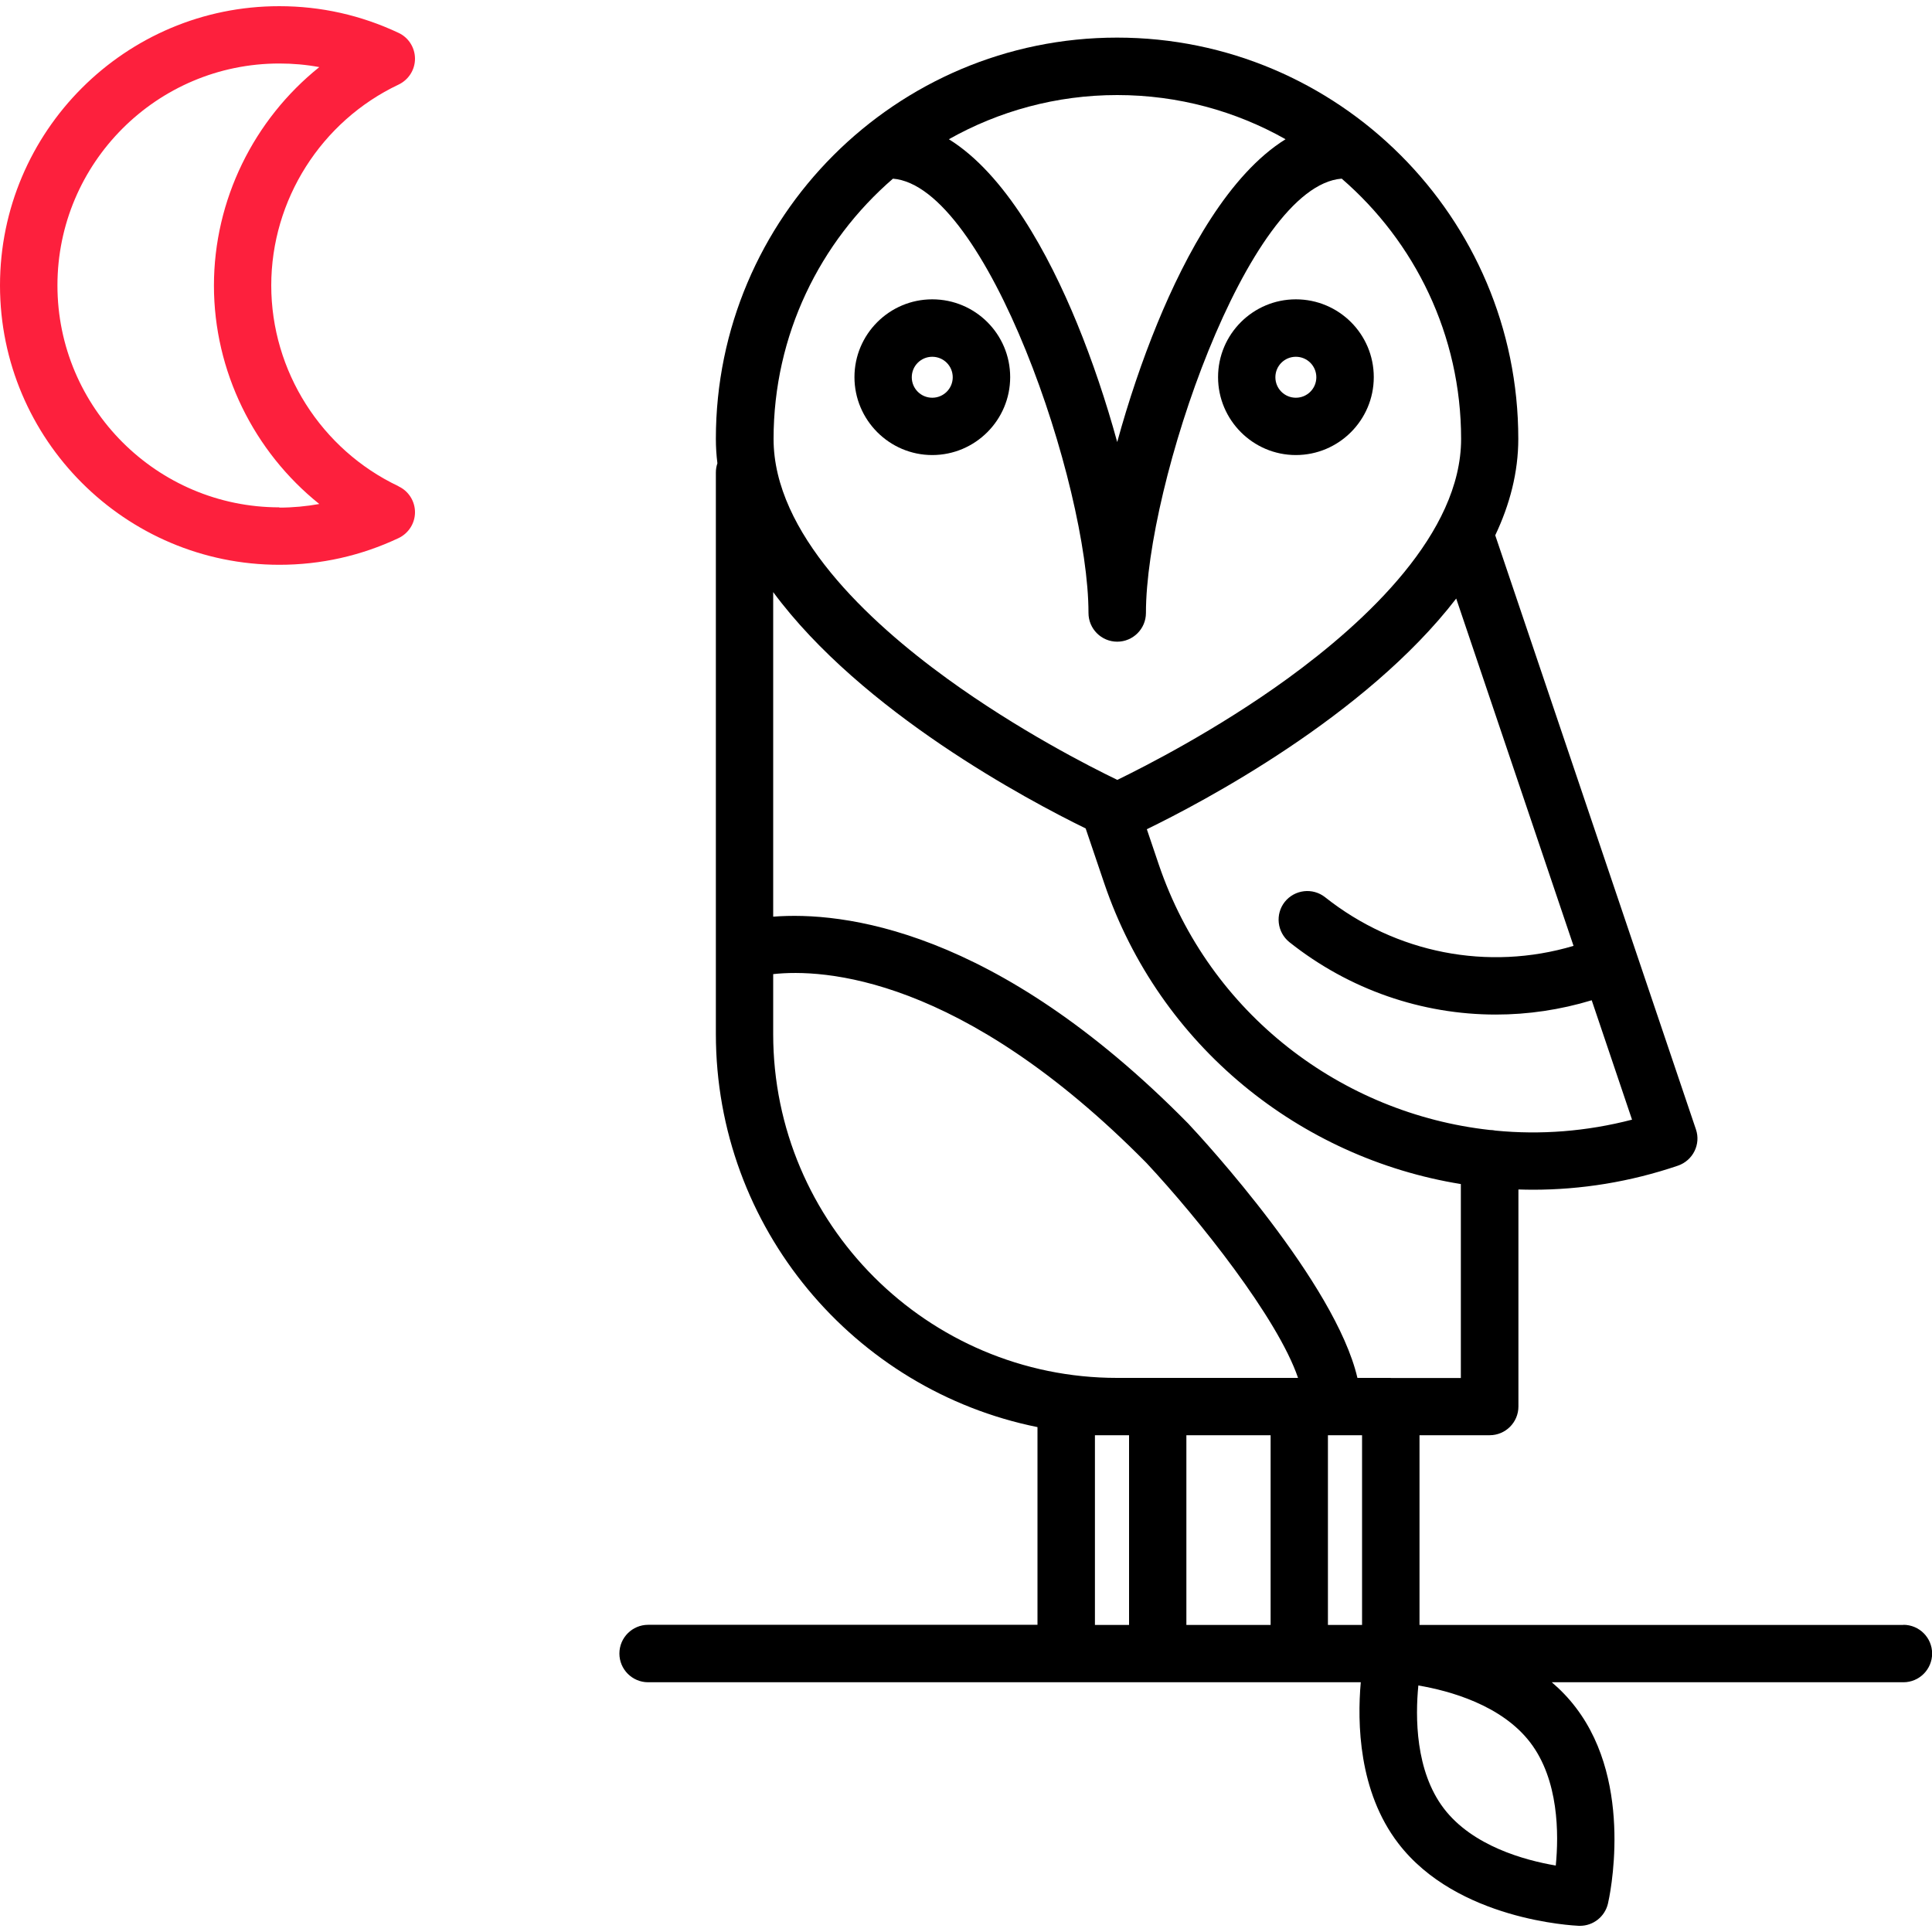
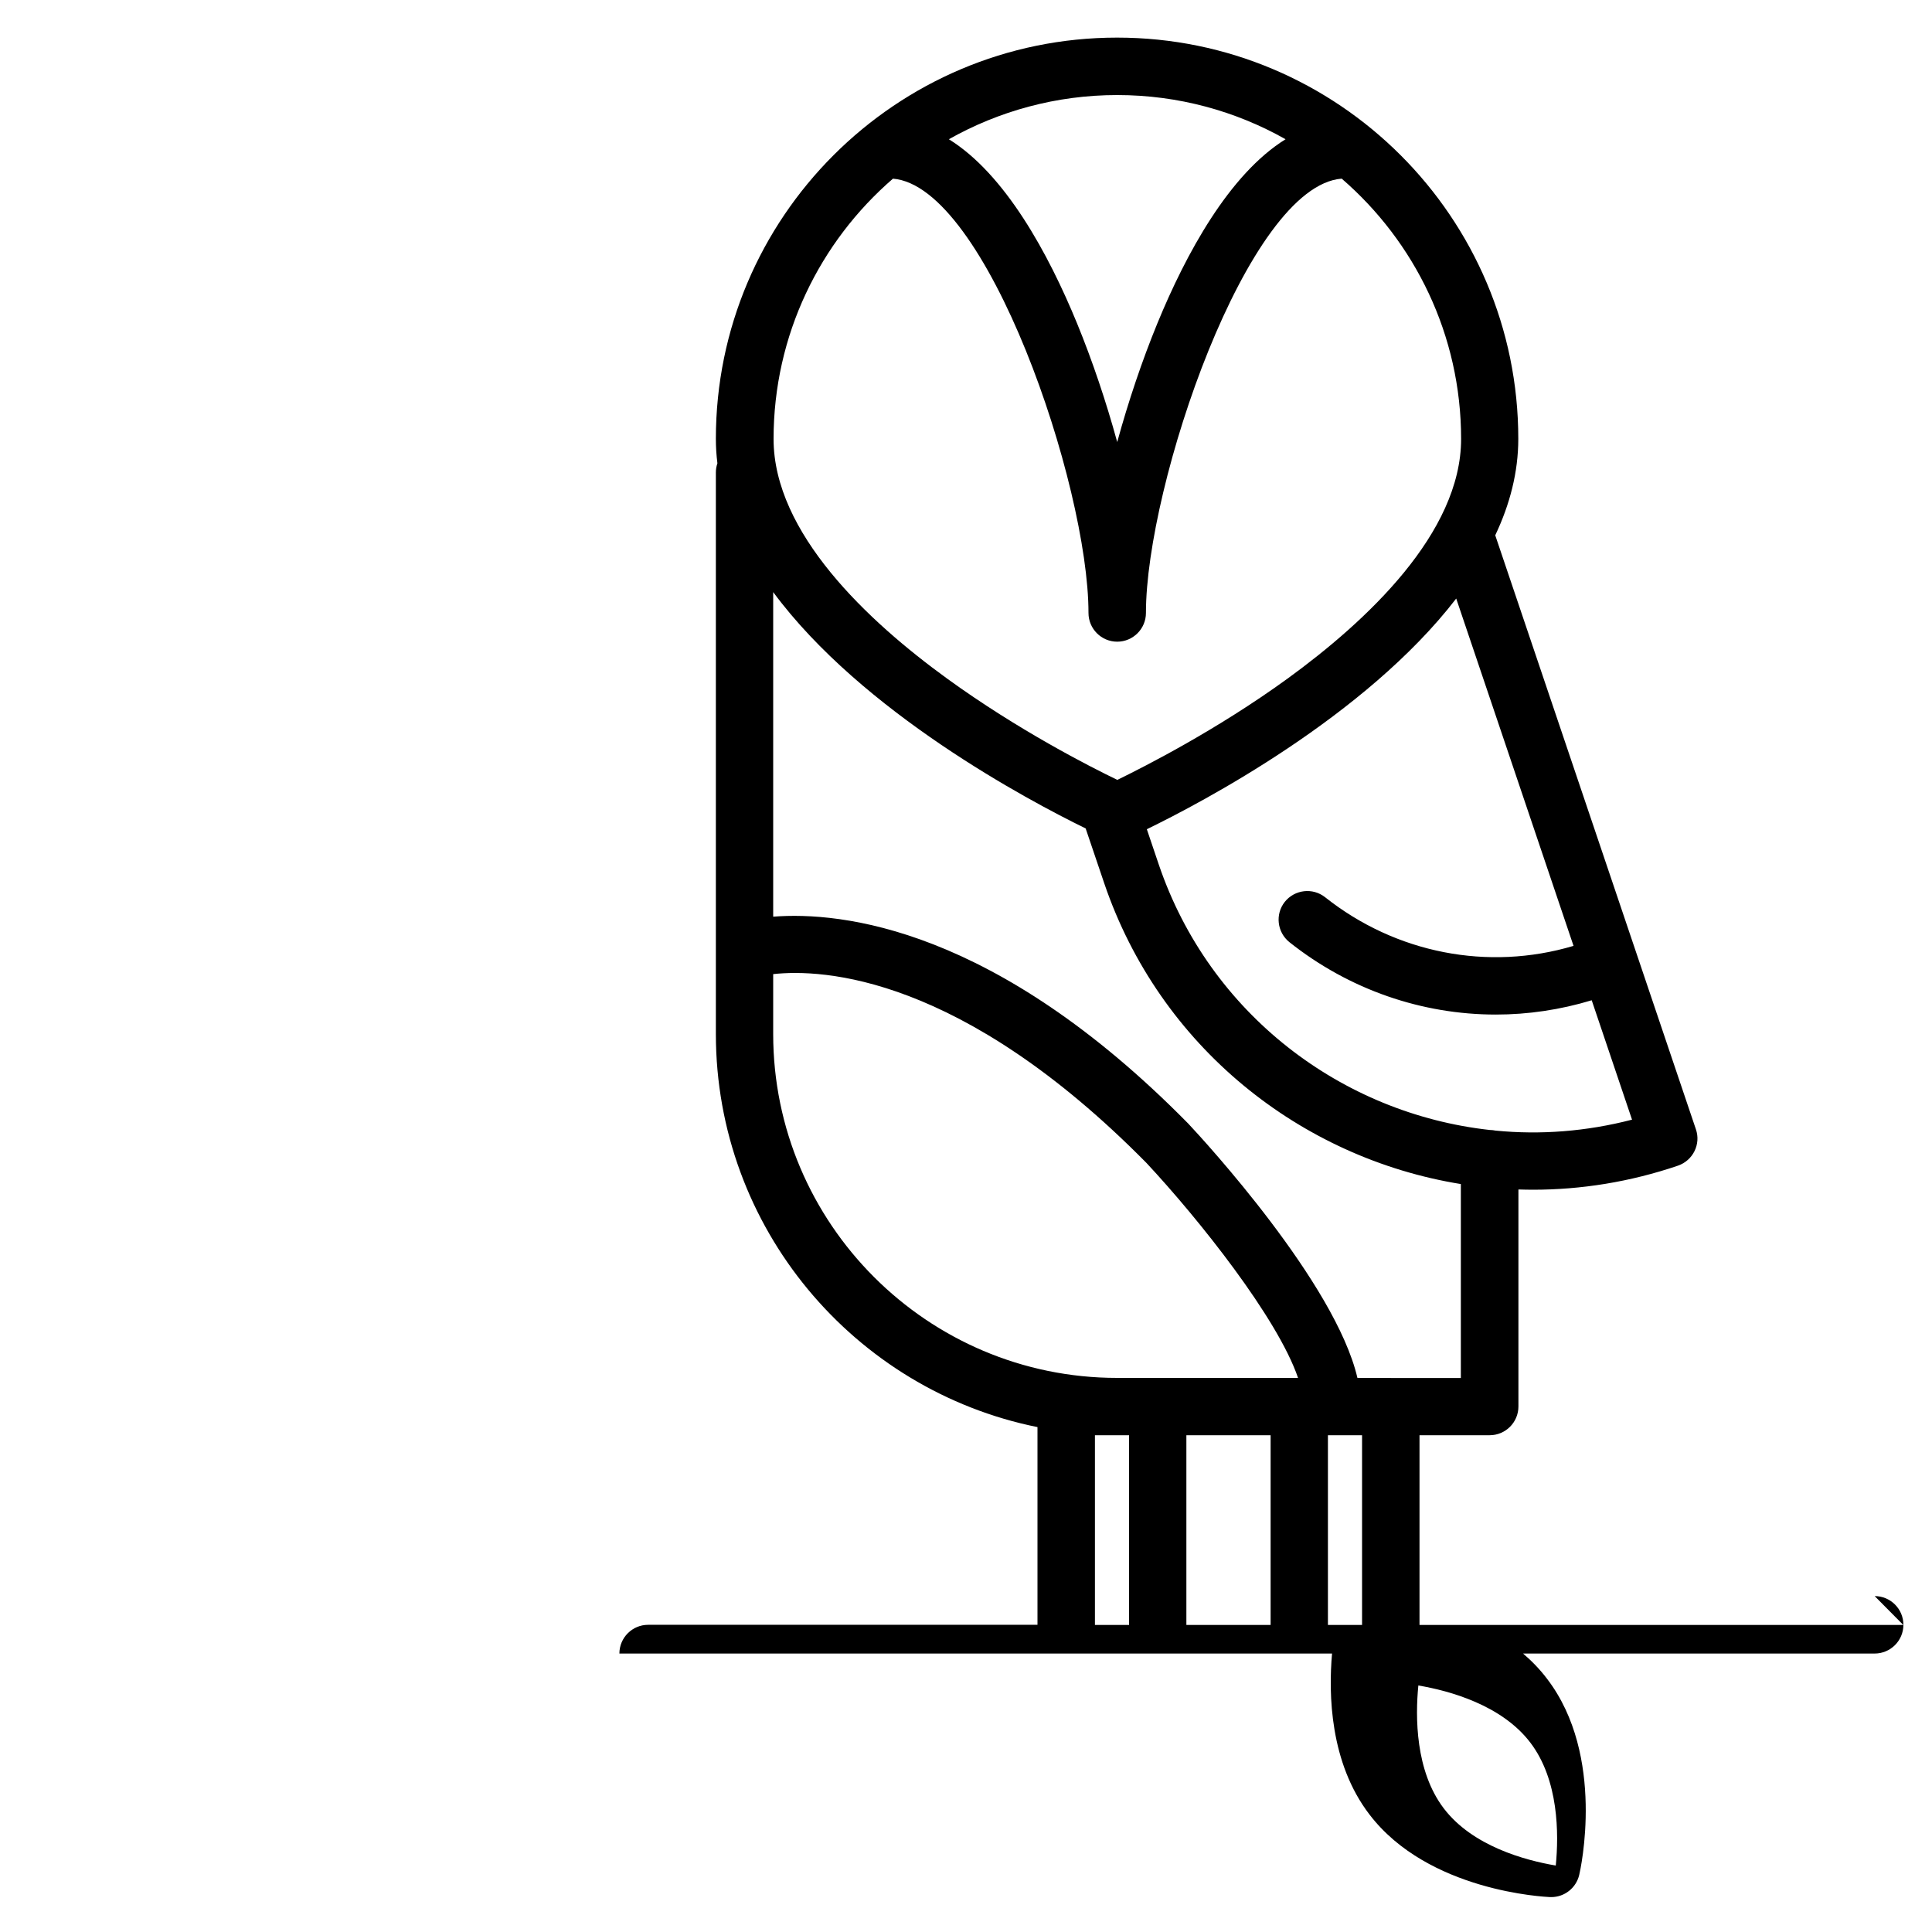
<svg xmlns="http://www.w3.org/2000/svg" id="Layer_3" width="150" height="150" viewBox="0 0 150 150">
  <defs>
    <style>.cls-1,.cls-2{stroke-width:0px;}.cls-2{fill:#fd203d;}</style>
  </defs>
-   <path class="cls-1" d="m72.38,23.24c-3.33,0-6.04,2.71-6.04,6.04,0,3.33,2.71,6.05,6.04,6.05s6.05-2.71,6.05-6.05-2.71-6.04-6.05-6.04Zm0,7.64c-.88,0-1.59-.71-1.59-1.59s.71-1.59,1.59-1.59,1.59.71,1.59,1.59-.71,1.59-1.59,1.59Z" />
-   <path class="cls-1" d="m100.61,23.24c-3.33,0-6.04,2.71-6.04,6.04s2.71,6.05,6.04,6.05,6.05-2.71,6.05-6.05-2.71-6.04-6.05-6.04Zm0,7.64c-.88,0-1.59-.71-1.59-1.59s.71-1.59,1.59-1.59,1.59.71,1.59,1.59-.71,1.59-1.59,1.59Z" />
-   <path class="cls-1" d="m147.77,126.16h-37.56v-14.73h5.45c1.23,0,2.23-1,2.23-2.23v-16.85c.37.01.75.02,1.12.02,3.74,0,7.54-.6,11.27-1.87,1.16-.4,1.79-1.66,1.39-2.82l-15.58-46.12c1.13-2.38,1.79-4.89,1.79-7.49,0-17.18-13.97-31.15-31.15-31.15s-31.15,13.97-31.15,31.15c0,.64.04,1.27.12,1.9-.08.23-.12.47-.12.72v37.14h0v6.44c0,15.06,10.74,27.66,24.97,30.53v15.35h-30.23c-1.23,0-2.23,1-2.23,2.23s1,2.23,2.23,2.23h55.33c-.28,3.17-.17,8.48,2.9,12.49,4.57,5.99,13.64,6.4,14.03,6.42.03,0,.06,0,.09,0,1.03,0,1.93-.71,2.17-1.72.09-.37,2.08-9.24-2.49-15.22-.56-.74-1.19-1.39-1.87-1.97h27.3c1.23,0,2.23-1,2.23-2.23s-1-2.23-2.23-2.23Zm-25.61-52.72c-6.63,1.97-13.78.58-19.28-3.78-.96-.76-2.36-.6-3.13.36-.76.96-.6,2.36.36,3.13,4.66,3.7,10.3,5.62,16.03,5.62,2.49,0,5-.37,7.44-1.11l3.13,9.27c-3.54.92-7.12,1.19-10.59.85-.15-.03-.31-.05-.46-.05,0,0,0,0,0,0-11.46-1.27-21.74-8.98-25.69-20.6l-.93-2.75c4.24-2.06,16.97-8.75,24.02-17.91l9.11,26.97ZM86.74,7.38c4.75,0,9.21,1.25,13.07,3.43-4.38,2.72-7.73,8.89-9.95,14.29-1.19,2.9-2.26,6.08-3.12,9.22-.86-3.14-1.93-6.32-3.12-9.22-2.22-5.4-5.57-11.57-9.95-14.29,3.87-2.18,8.33-3.43,13.07-3.43Zm-17.43,6.49c7.3.56,15.2,23.79,15.2,33.72,0,1.23,1,2.23,2.23,2.23s2.23-1,2.23-2.23c0-9.93,7.89-33.16,15.2-33.72,5.67,4.9,9.27,12.14,9.27,20.21,0,7.3-7.33,14.14-13.48,18.61-5.5,3.99-11.08,6.82-13.21,7.86-2.14-1.03-7.71-3.87-13.21-7.86-6.15-4.46-13.48-11.31-13.48-18.61,0-8.07,3.6-15.31,9.27-20.21Zm18.35,112.29h-2.65v-14.73h2.65v14.73h0Zm10.99,0h-6.54v-14.73h6.54v14.73Zm-8.77-19.18h-3.15c-14.72,0-26.7-11.98-26.7-26.7v-4.65c3.83-.42,14.59.08,28.98,14.66,4.07,4.36,10.19,12.05,11.77,16.69h-10.91Zm15.87,19.18h-2.65v-14.73h2.65v14.73Zm2.23-19.18h-2.59c-1.71-7.35-11.88-18.41-13.14-19.75-.01-.01-.03-.03-.04-.04-14.98-15.2-26.9-16.43-32.18-16.02v-25.2c6.89,9.32,19.8,16.17,24.26,18.35l1.44,4.25c4.32,12.72,15.27,21.35,27.69,23.36v15.06h-5.45Zm12.81,37.86c-2.42-.41-6.47-1.52-8.69-4.43-2.22-2.91-2.22-7.11-1.98-9.55,2.42.41,6.47,1.52,8.69,4.43,2.22,2.91,2.22,7.11,1.98,9.55Z" />
-   <path class="cls-2" d="m30.94,37.75c-6-2.84-9.88-8.95-9.88-15.59s3.88-12.75,9.88-15.59c.78-.37,1.28-1.15,1.28-2.01s-.5-1.65-1.28-2.01c-2.91-1.37-6.02-2.07-9.25-2.07C9.73.47,0,10.2,0,22.16s9.73,21.69,21.69,21.69c3.23,0,6.34-.7,9.25-2.07.78-.37,1.28-1.15,1.28-2.01,0-.86-.5-1.65-1.28-2.01Zm-9.25,1.64c-9.5,0-17.23-7.73-17.23-17.23S12.18,4.93,21.69,4.93c1.05,0,2.08.09,3.1.28-5.08,4.07-8.18,10.31-8.18,16.96s3.1,12.89,8.18,16.96c-1.01.18-2.05.28-3.1.28Z" />
+   <path class="cls-1" d="m147.77,126.16h-37.56v-14.73h5.45c1.23,0,2.23-1,2.23-2.23v-16.85c.37.01.75.02,1.12.02,3.74,0,7.54-.6,11.27-1.87,1.16-.4,1.79-1.66,1.39-2.82l-15.58-46.12c1.13-2.38,1.79-4.89,1.79-7.49,0-17.18-13.97-31.15-31.15-31.15s-31.15,13.97-31.15,31.15c0,.64.04,1.27.12,1.9-.08.23-.12.47-.12.72v37.14h0v6.44c0,15.06,10.74,27.66,24.97,30.53v15.35h-30.23c-1.23,0-2.23,1-2.23,2.23h55.33c-.28,3.17-.17,8.48,2.9,12.49,4.57,5.99,13.64,6.4,14.03,6.42.03,0,.06,0,.09,0,1.03,0,1.93-.71,2.17-1.72.09-.37,2.08-9.24-2.49-15.22-.56-.74-1.19-1.39-1.87-1.97h27.3c1.23,0,2.23-1,2.23-2.23s-1-2.23-2.23-2.23Zm-25.61-52.72c-6.63,1.97-13.78.58-19.28-3.78-.96-.76-2.36-.6-3.13.36-.76.96-.6,2.36.36,3.13,4.66,3.7,10.3,5.62,16.03,5.62,2.49,0,5-.37,7.44-1.11l3.13,9.27c-3.54.92-7.12,1.19-10.59.85-.15-.03-.31-.05-.46-.05,0,0,0,0,0,0-11.46-1.27-21.74-8.98-25.69-20.6l-.93-2.75c4.24-2.06,16.97-8.75,24.02-17.91l9.11,26.97ZM86.74,7.38c4.75,0,9.21,1.25,13.07,3.43-4.38,2.72-7.73,8.89-9.95,14.29-1.19,2.9-2.26,6.08-3.12,9.22-.86-3.14-1.93-6.32-3.12-9.22-2.22-5.4-5.57-11.57-9.95-14.29,3.87-2.18,8.33-3.43,13.07-3.43Zm-17.43,6.49c7.3.56,15.2,23.79,15.2,33.72,0,1.23,1,2.23,2.23,2.23s2.23-1,2.23-2.23c0-9.93,7.89-33.16,15.2-33.72,5.67,4.9,9.27,12.14,9.27,20.21,0,7.3-7.33,14.14-13.48,18.61-5.5,3.99-11.08,6.82-13.21,7.86-2.14-1.03-7.71-3.87-13.21-7.86-6.15-4.46-13.48-11.31-13.48-18.61,0-8.07,3.6-15.31,9.27-20.21Zm18.35,112.29h-2.65v-14.73h2.65v14.73h0Zm10.99,0h-6.54v-14.73h6.54v14.73Zm-8.77-19.18h-3.15c-14.72,0-26.7-11.98-26.7-26.7v-4.65c3.83-.42,14.59.08,28.98,14.66,4.07,4.36,10.19,12.05,11.77,16.69h-10.91Zm15.87,19.18h-2.65v-14.73h2.65v14.73Zm2.23-19.18h-2.59c-1.71-7.35-11.88-18.41-13.14-19.75-.01-.01-.03-.03-.04-.04-14.98-15.2-26.9-16.43-32.18-16.02v-25.2c6.89,9.32,19.8,16.17,24.26,18.35l1.44,4.25c4.32,12.72,15.27,21.35,27.69,23.36v15.06h-5.45Zm12.81,37.86c-2.42-.41-6.47-1.52-8.69-4.43-2.22-2.91-2.22-7.11-1.98-9.55,2.42.41,6.47,1.52,8.69,4.43,2.22,2.91,2.22,7.11,1.98,9.55Z" />
</svg>